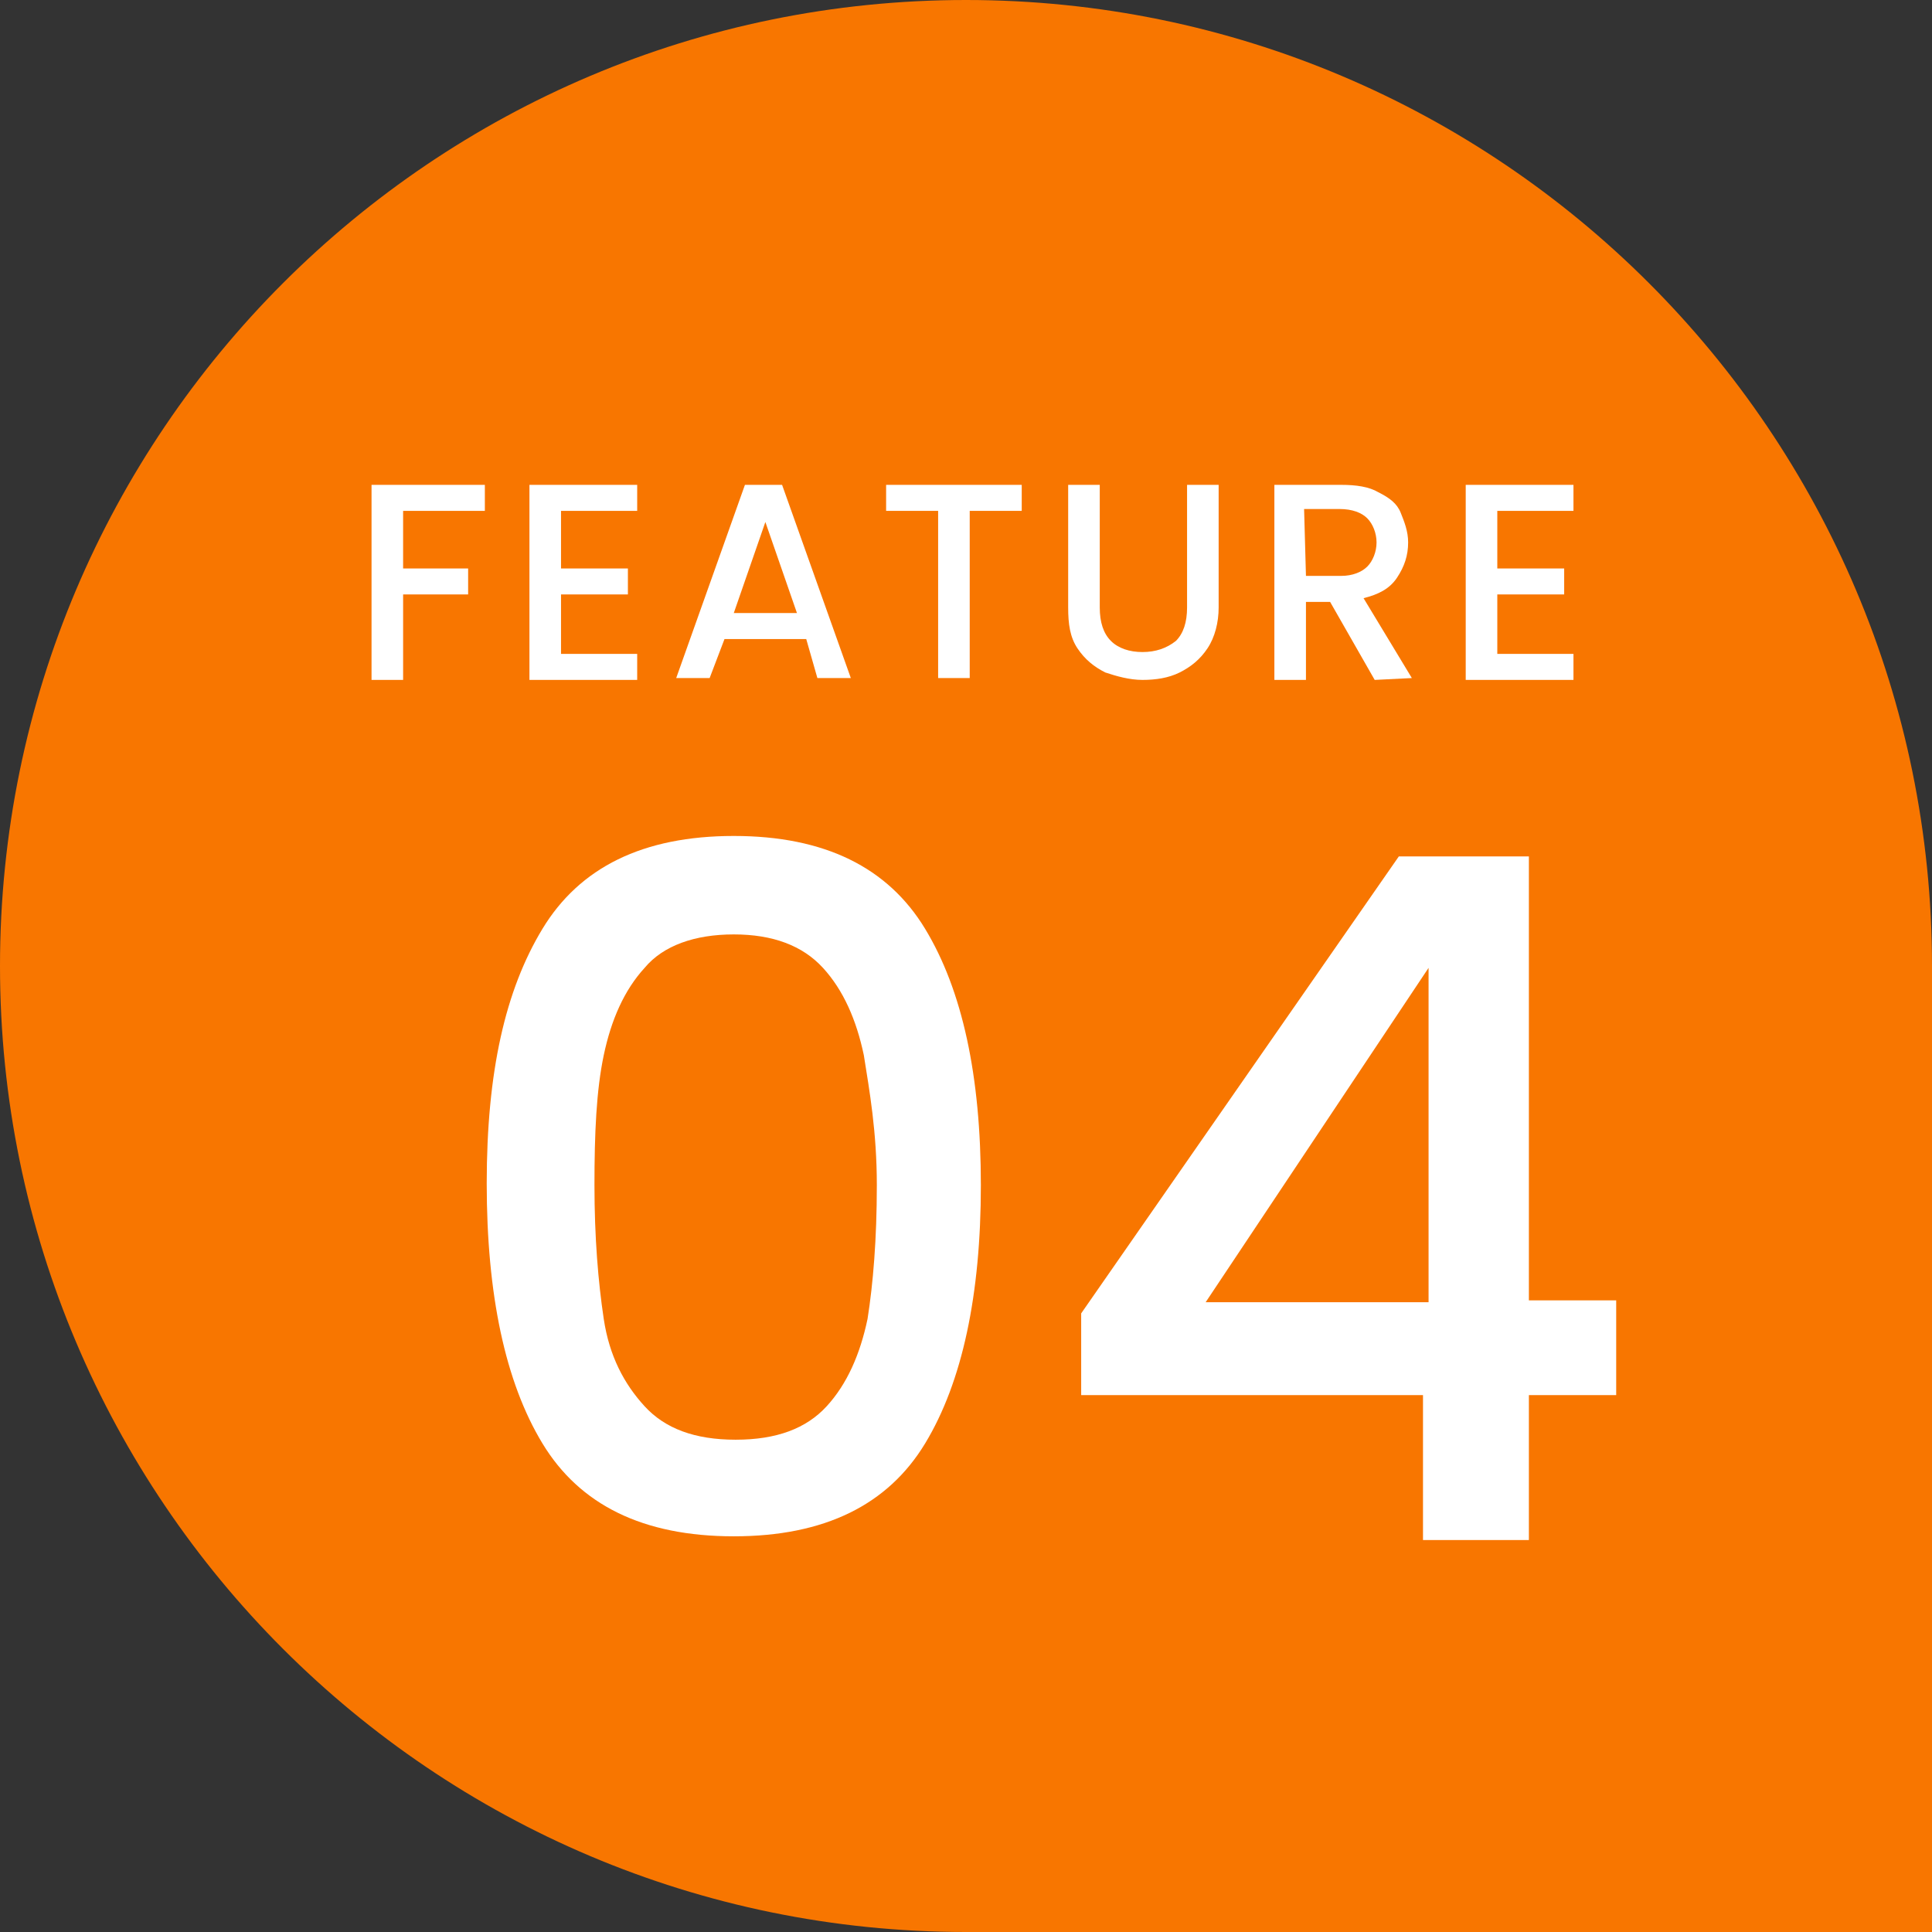
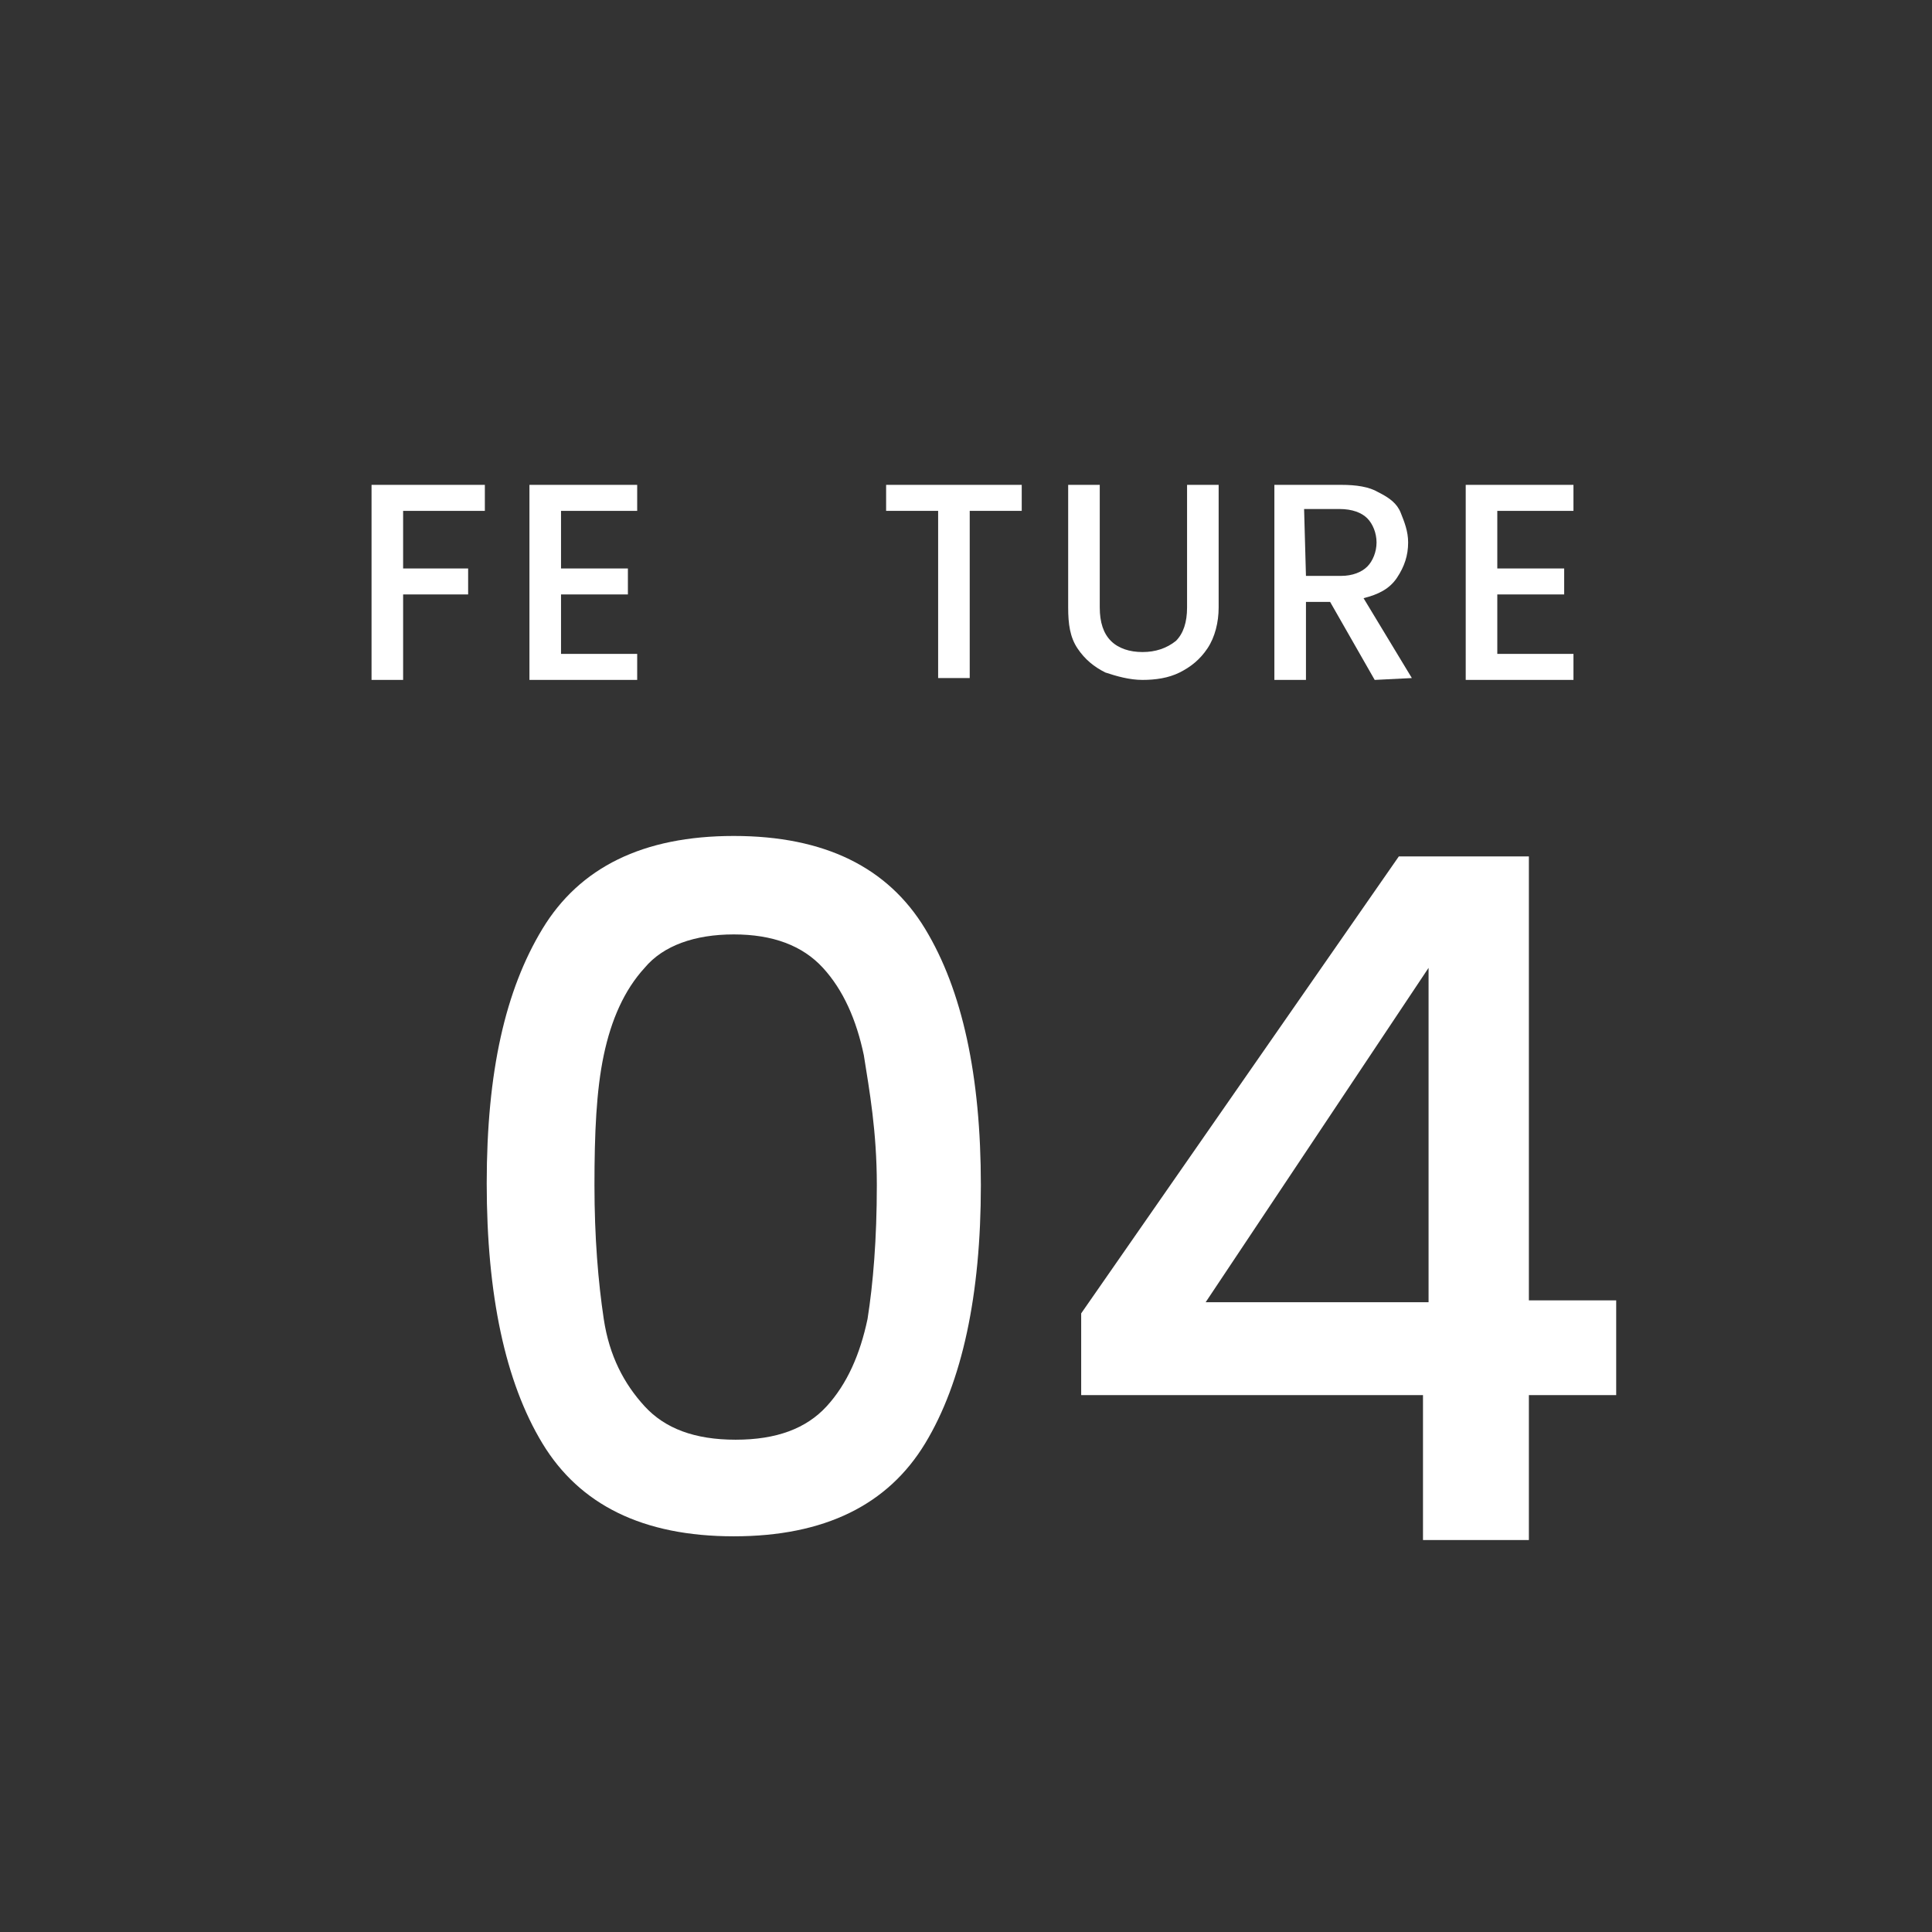
<svg xmlns="http://www.w3.org/2000/svg" version="1.1" id="_レイヤー_2" x="0px" y="0px" viewBox="0 0 104 104" style="enable-background:new 0 0 104 104;" xml:space="preserve">
  <rect x="0" y="0" width="104" height="104" fill="#333333" stroke="none" />
  <style type="text/css">
	.st0{fill:#F87600;}
	.st1{fill:#FFFFFF;}
</style>
  <g id="_レイヤー_4">
-     <path class="st0" d="M52,0L52,0c28.7,0,52,23.3,52,52v52H52C23.3,104,0,80.7,0,52l0,0C0,23.3,23.3,0,52,0z" />
    <g>
      <path class="st1" d="M29.2,50c2-3.3,5.4-5,10.3-5s8.3,1.7,10.3,5s3,7.9,3,13.8s-1,10.6-3,13.9c-2,3.3-5.4,5-10.3,5    s-8.3-1.7-10.3-5s-3-8-3-14S27.2,53.3,29.2,50z M46.5,56.8c-0.4-1.9-1.1-3.5-2.2-4.7s-2.7-1.8-4.8-1.8s-3.8,0.6-4.8,1.8    c-1.1,1.2-1.8,2.8-2.2,4.7S32,61,32,63.8s0.2,5.2,0.5,7.2s1.1,3.5,2.2,4.7c1.1,1.2,2.7,1.8,4.9,1.8s3.8-0.6,4.9-1.8    c1.1-1.2,1.8-2.8,2.2-4.7c0.3-1.9,0.5-4.3,0.5-7.2S46.8,58.7,46.5,56.8L46.5,56.8z" />
      <path class="st1" d="M58.2,75.1v-4.4l17.1-24.6h7V70H87v5.1h-4.7v7.8h-5.7v-7.8H58.2L58.2,75.1z M76.9,52.1l-12,18h12V52.1z" />
    </g>
    <g>
-       <path class="st1" d="M26.1,26.1v1.4h-4.4v3.1h3.5V32h-3.5v4.6H20V26.1H26.1L26.1,26.1z" />
+       <path class="st1" d="M26.1,26.1v1.4h-4.4v3.1h3.5V32h-3.5v4.6H20V26.1H26.1L26.1,26.1" />
      <path class="st1" d="M30.2,27.5v3.1h3.6V32h-3.6v3.2h4.1v1.4h-5.8V26.1h5.8v1.4H30.2L30.2,27.5z" />
-       <path class="st1" d="M43.4,34.4H39l-0.8,2.1h-1.8l3.7-10.4h2l3.7,10.4H44L43.4,34.4L43.4,34.4z M42.9,33l-1.7-4.9L39.5,33H42.9z" />
      <path class="st1" d="M55,26.1v1.4h-2.8v9h-1.7v-9h-2.8v-1.4H55z" />
      <path class="st1" d="M59.2,26.1v6.6c0,0.8,0.2,1.4,0.6,1.8c0.4,0.4,1,0.6,1.7,0.6s1.3-0.2,1.8-0.6c0.4-0.4,0.6-1,0.6-1.8v-6.6h1.7    v6.6c0,0.8-0.2,1.6-0.6,2.2c-0.4,0.6-0.9,1-1.5,1.3s-1.3,0.4-2,0.4s-1.4-0.2-2-0.4c-0.6-0.3-1.1-0.7-1.5-1.3s-0.5-1.3-0.5-2.2    v-6.6H59.2z" />
      <path class="st1" d="M74,36.6l-2.4-4.2h-1.3v4.2h-1.7V26.1h3.6c0.8,0,1.5,0.1,2,0.4c0.6,0.3,1,0.6,1.2,1.1s0.4,1,0.4,1.6    c0,0.7-0.2,1.3-0.6,1.9s-1,0.9-1.8,1.1l2.6,4.3L74,36.6L74,36.6z M70.3,31h1.9c0.6,0,1.1-0.2,1.4-0.5s0.5-0.8,0.5-1.3    s-0.2-1-0.5-1.3s-0.8-0.5-1.5-0.5h-1.9L70.3,31L70.3,31z" />
      <path class="st1" d="M80.6,27.5v3.1h3.6V32h-3.6v3.2h4.1v1.4h-5.8V26.1h5.8v1.4H80.6L80.6,27.5z" />
    </g>
  </g>
</svg>